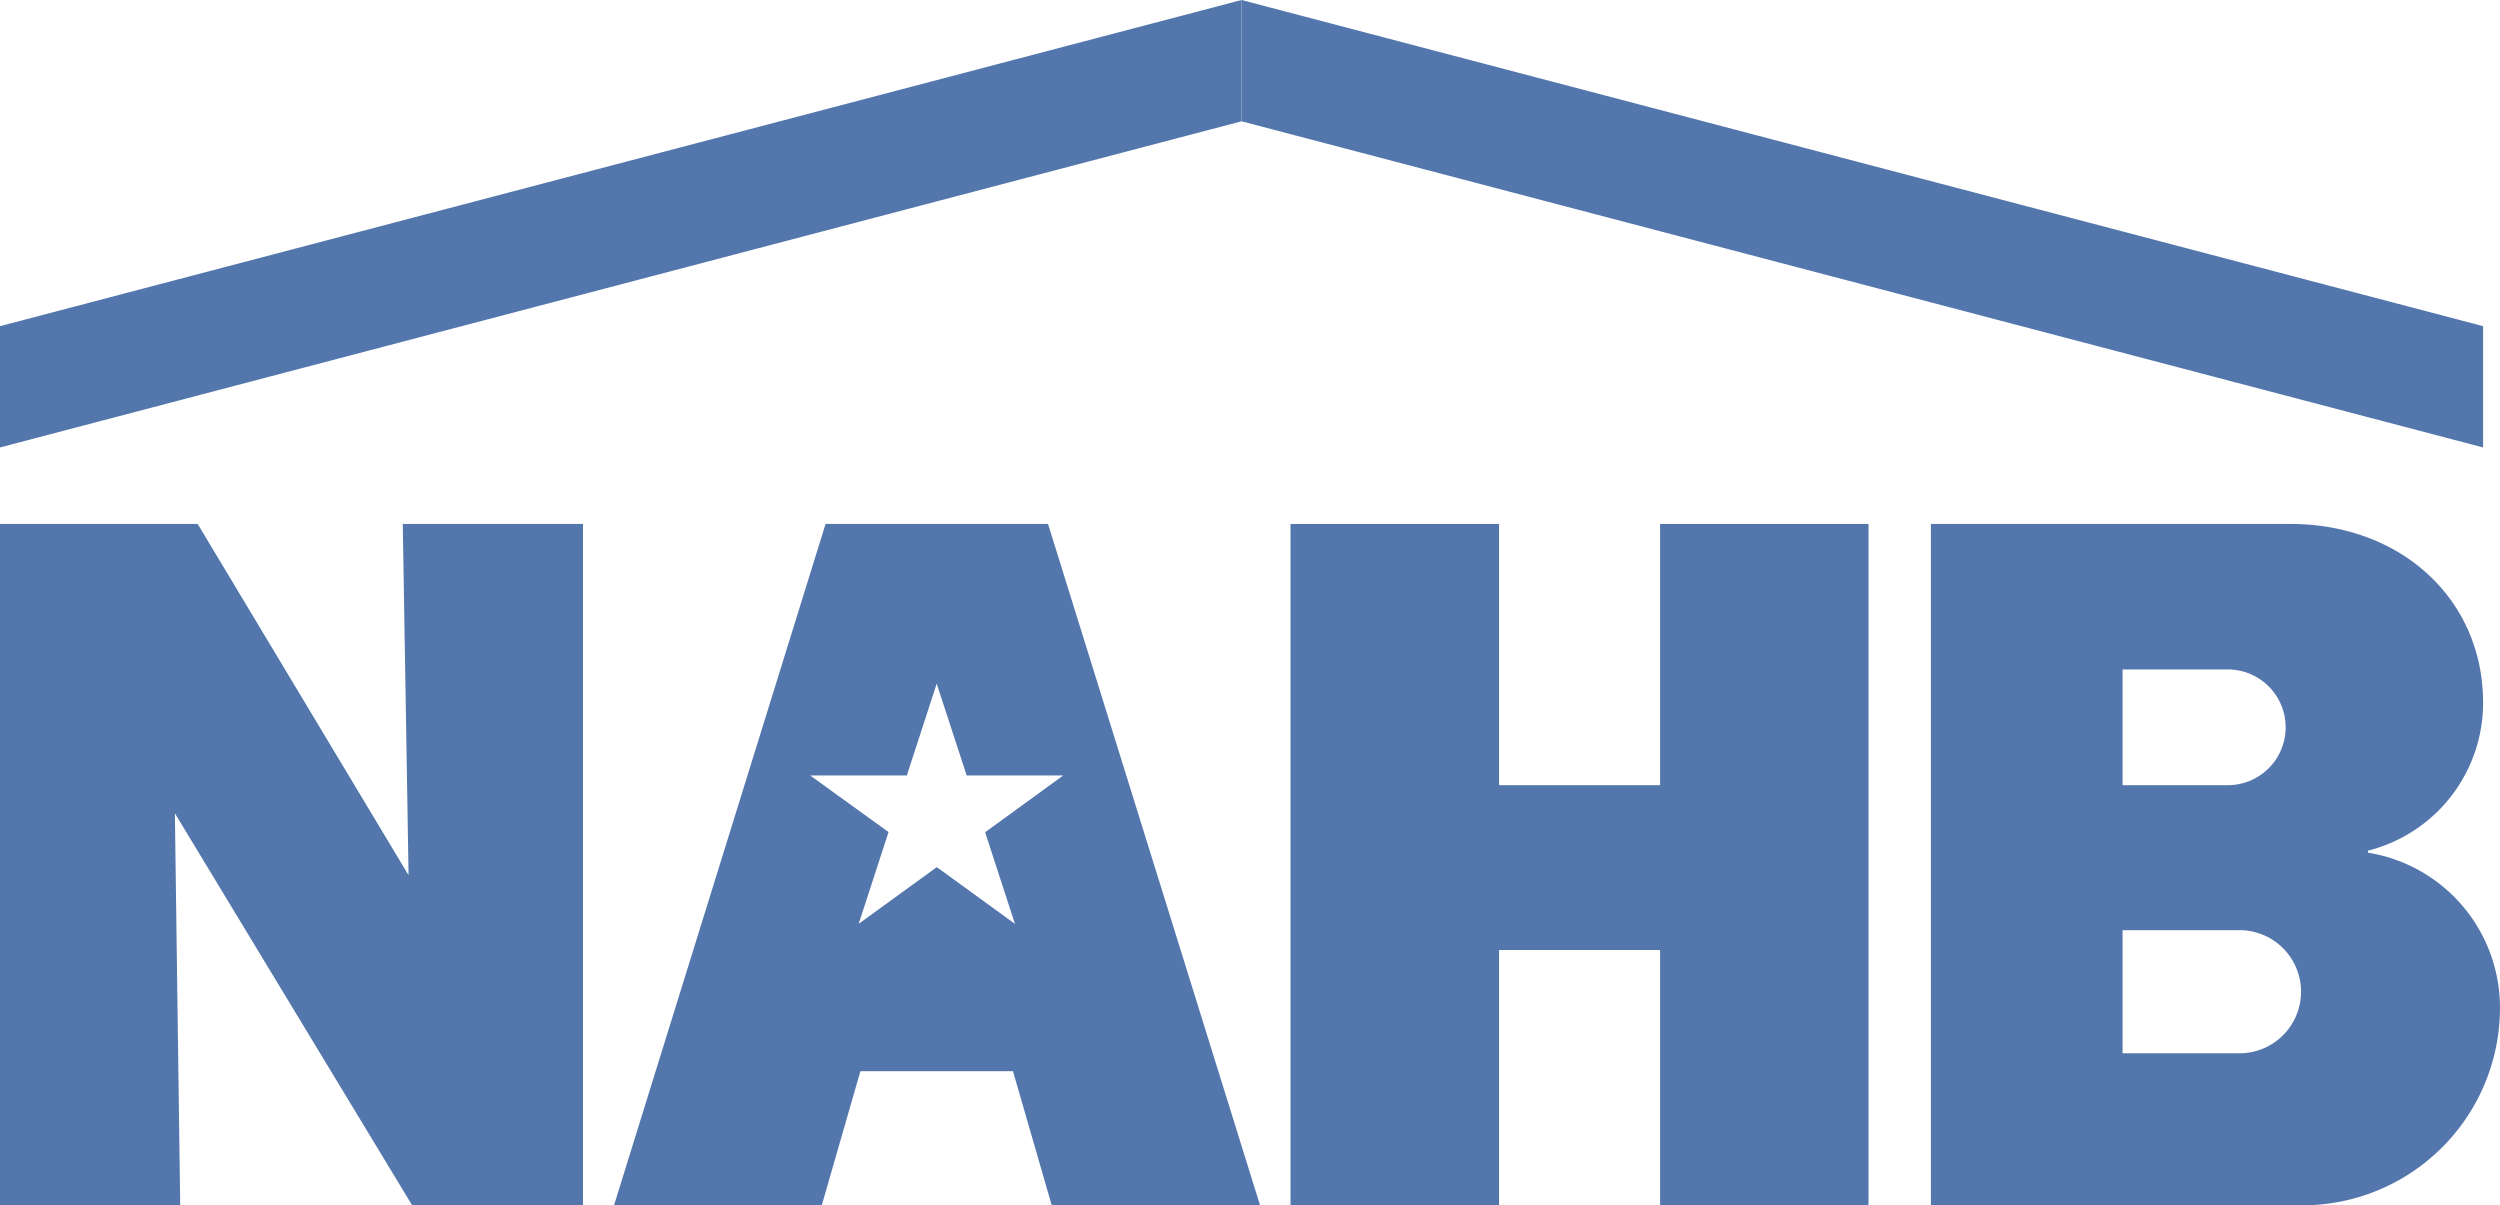
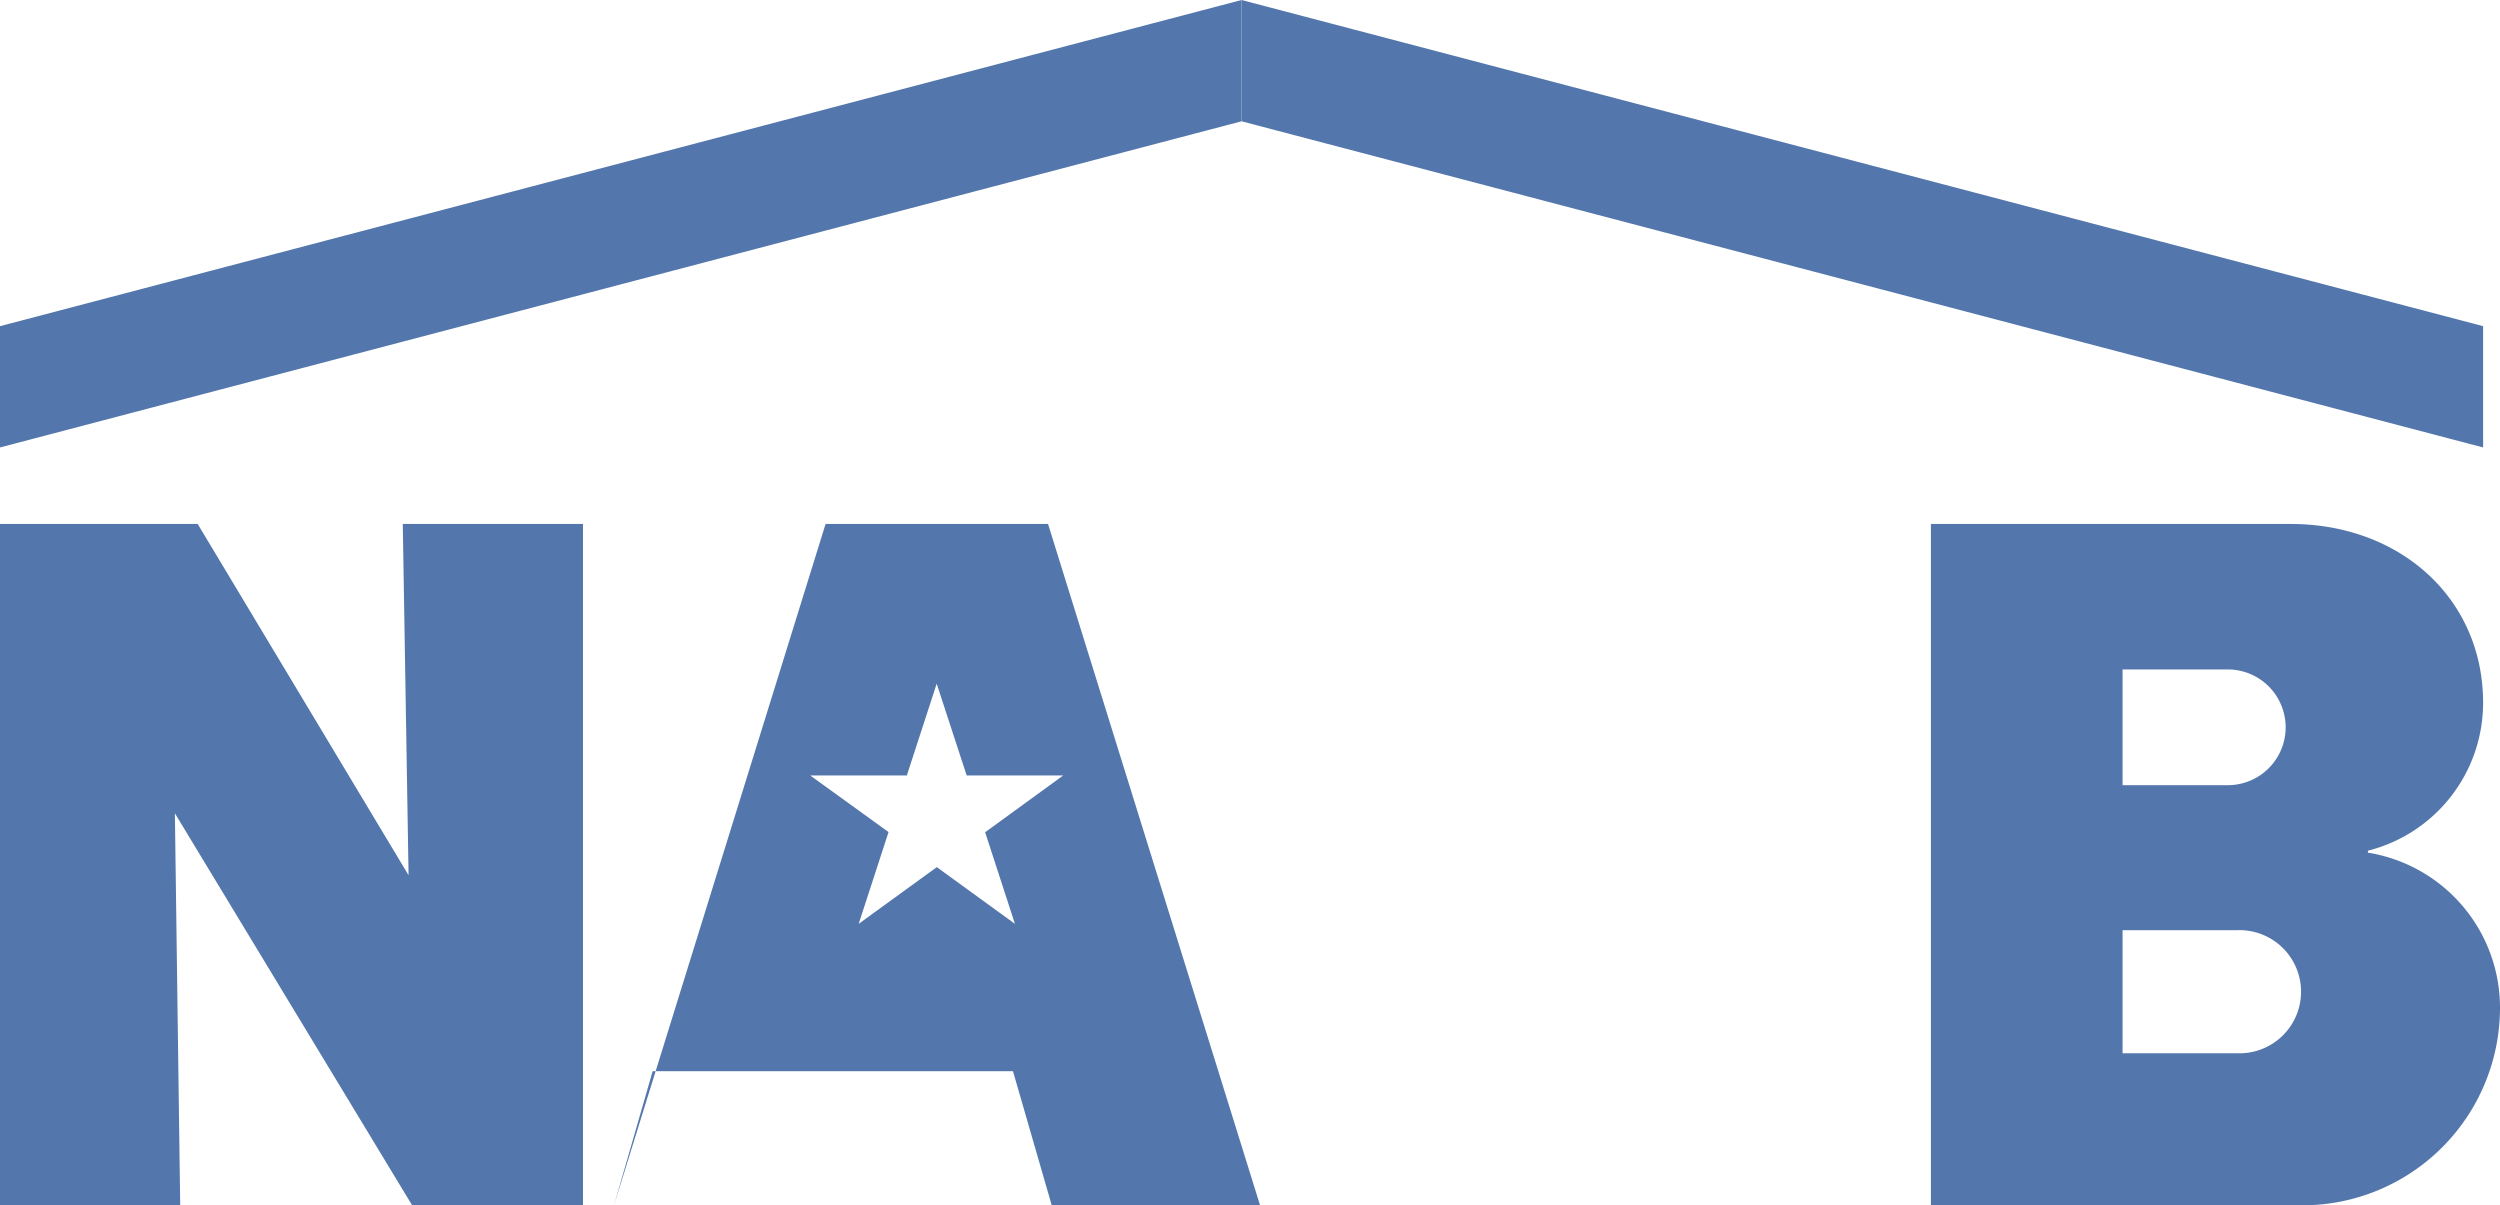
<svg xmlns="http://www.w3.org/2000/svg" viewBox="0 0 216 104.14">
  <defs>
    <style>.cls-1{fill:#5377ac;}</style>
  </defs>
  <title>nahb</title>
  <g id="Layer_2" data-name="Layer 2">
    <g id="Layer_1-2" data-name="Layer 1">
      <polyline class="cls-1" points="107.27 0 107.27 10.48 214.54 38.66 214.54 28.18 107.27 0" />
-       <polyline class="cls-1" points="161.44 104.14 143.43 104.14 143.43 82.08 129.52 82.08 129.52 104.14 111.5 104.14 111.5 45.27 129.52 45.27 129.52 67.84 143.43 67.84 143.43 45.27 161.44 45.27 161.44 104.14" />
      <path class="cls-1" d="M198.92,104.14A17.08,17.08,0,0,0,216,87.06a13.57,13.57,0,0,0-11.41-13.39V73.5a13.18,13.18,0,0,0,9.95-12.78c0-9-7.15-15.45-16.64-15.45H166.83v58.87Zm-15.53-36.3v-10h9.09a5,5,0,1,1,0,10Zm0,23.16V80.37h9.87a5.32,5.32,0,1,1,0,10.63h-9.87" />
      <polyline class="cls-1" points="107.27 0 107.27 10.48 0 38.66 0 28.18 107.27 0" />
-       <path class="cls-1" d="M85.11,71.89l2.58,7.93-6.75-4.9-6.75,4.9,2.58-7.93L70,67h8.35l2.58-7.93L83.52,67h8.34l-6.75,4.91Zm5.44-26.62H71.33L53.05,104.14H71l3.34-11.59H87.52l3.35,11.59h18L90.55,45.27" />
+       <path class="cls-1" d="M85.11,71.89l2.58,7.93-6.75-4.9-6.75,4.9,2.58-7.93L70,67h8.35l2.58-7.93L83.52,67h8.34l-6.75,4.91Zm5.44-26.62H71.33L53.05,104.14l3.34-11.59H87.52l3.35,11.59h18L90.55,45.27" />
      <polyline class="cls-1" points="34.8 45.27 35.3 75.62 17.08 45.27 0 45.27 0 104.14 15.57 104.14 15.11 70.27 35.61 104.14 50.37 104.14 50.37 45.27 34.8 45.27" />
    </g>
  </g>
</svg>